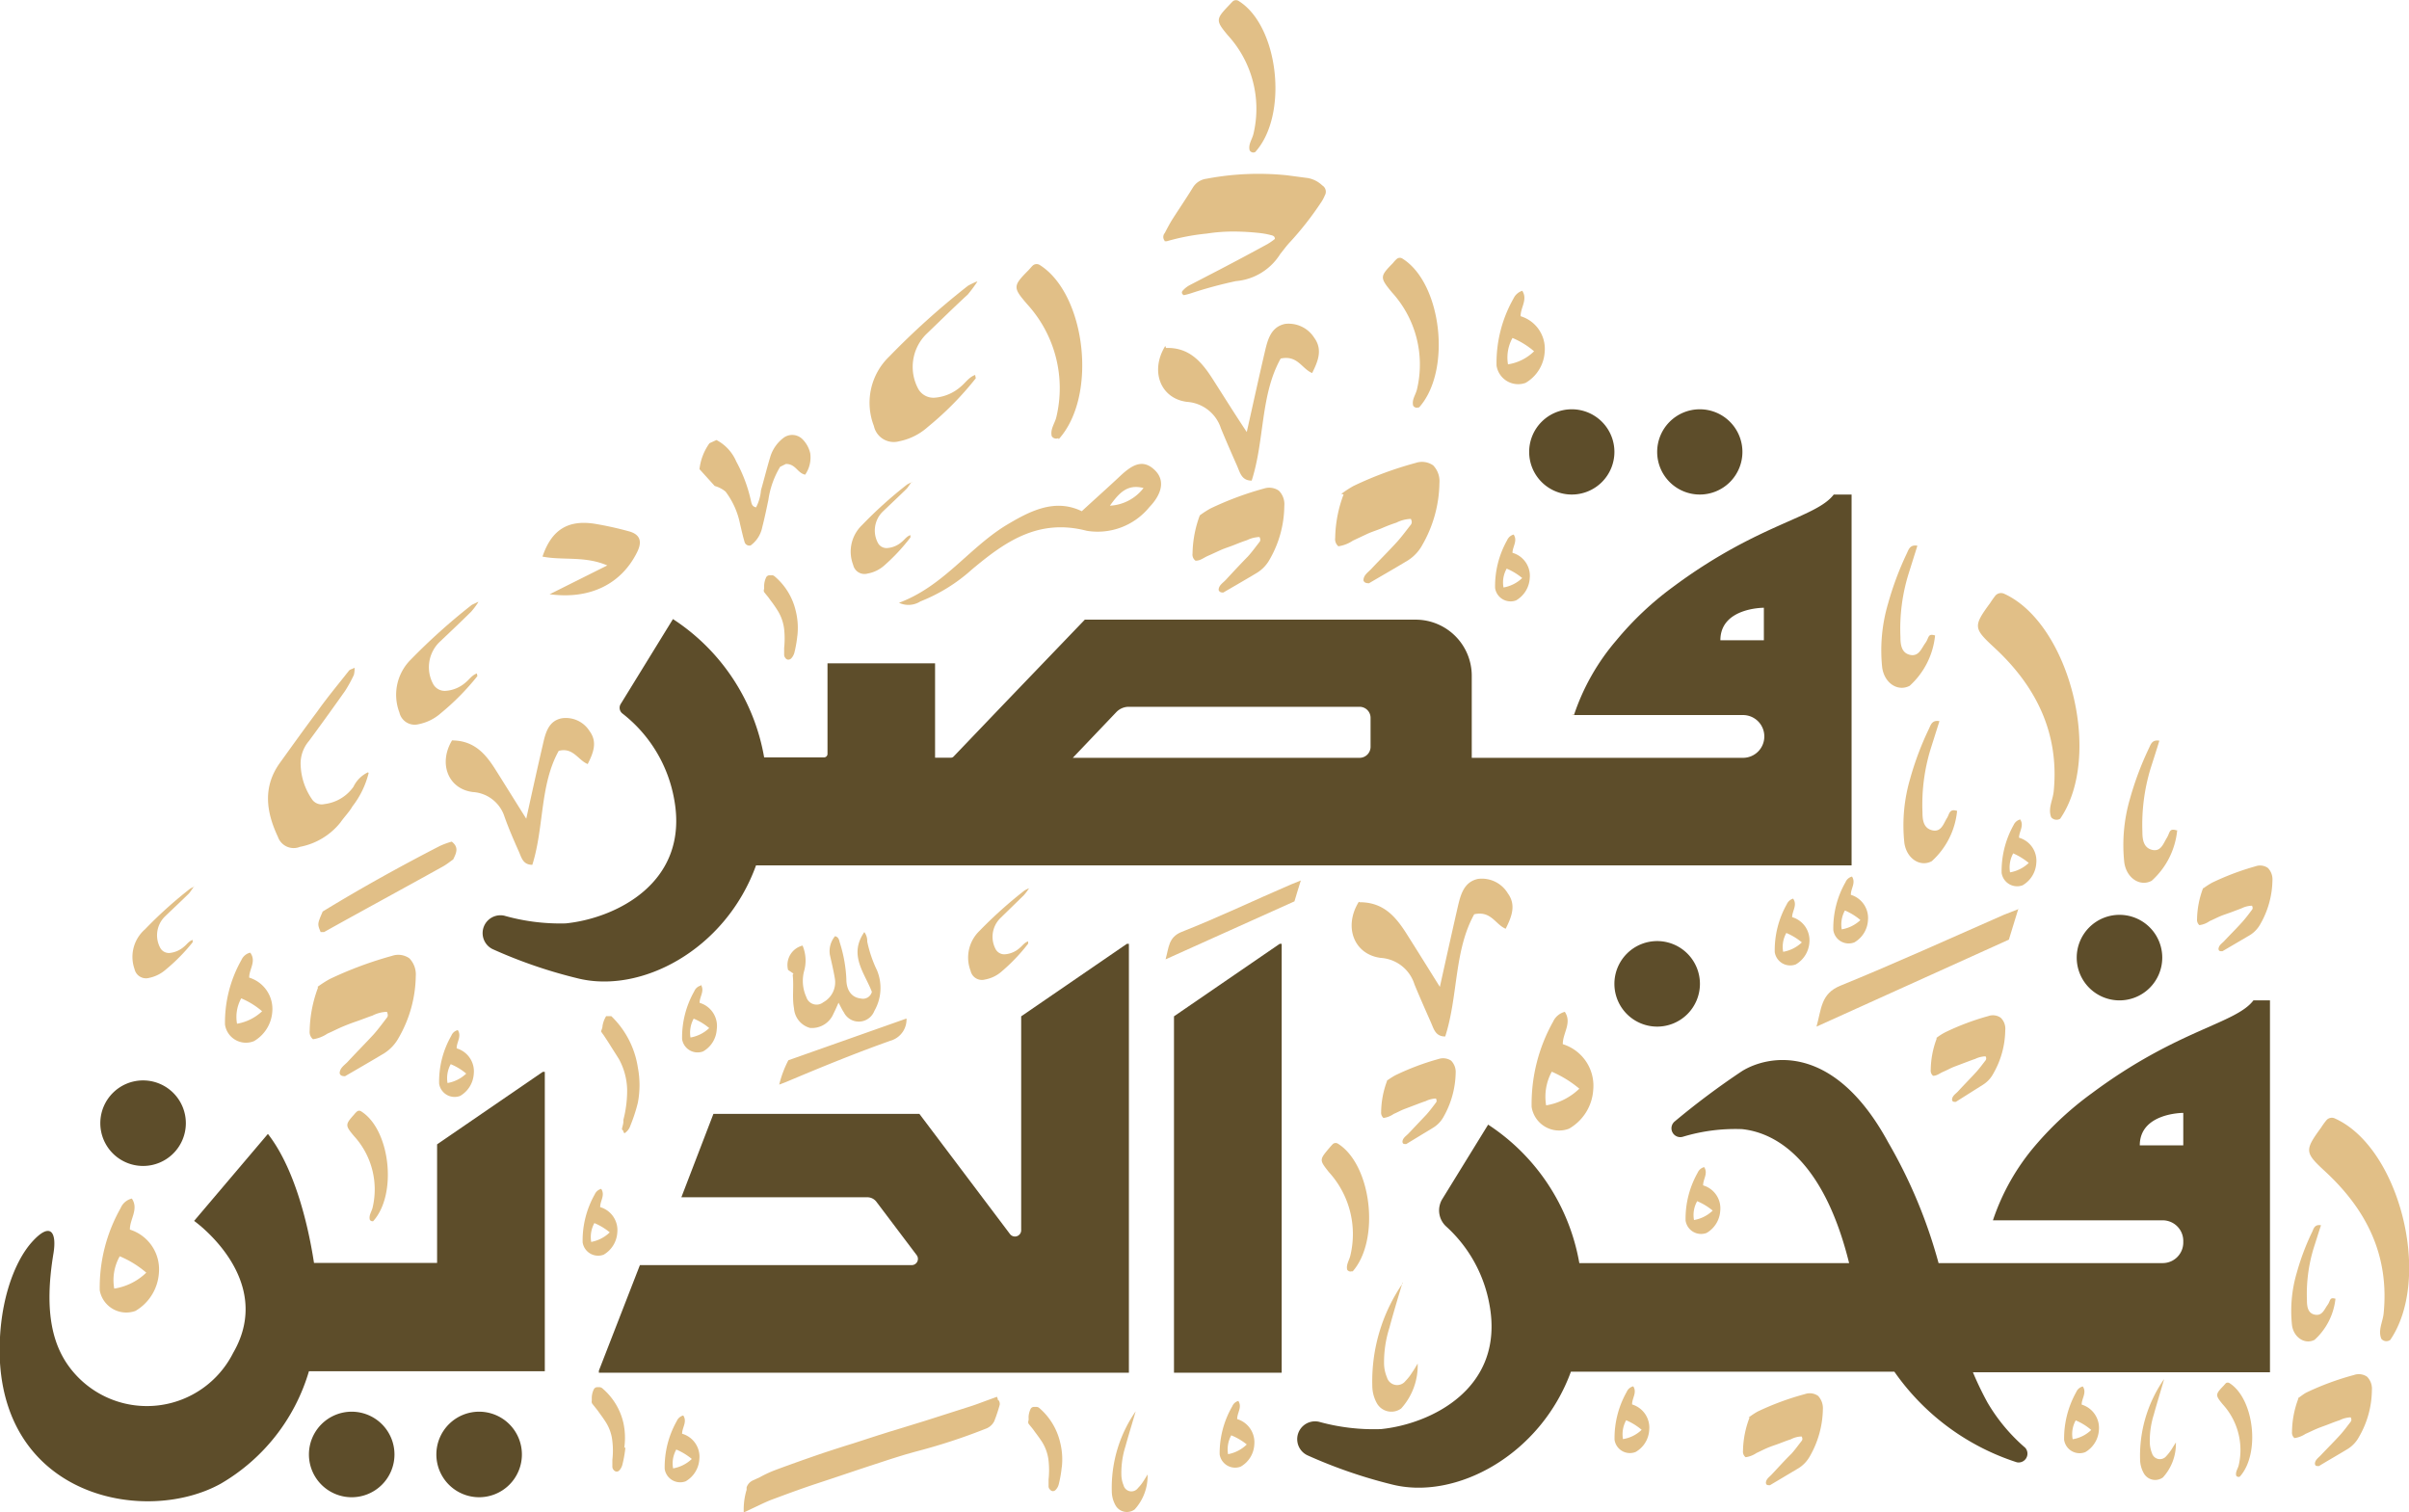
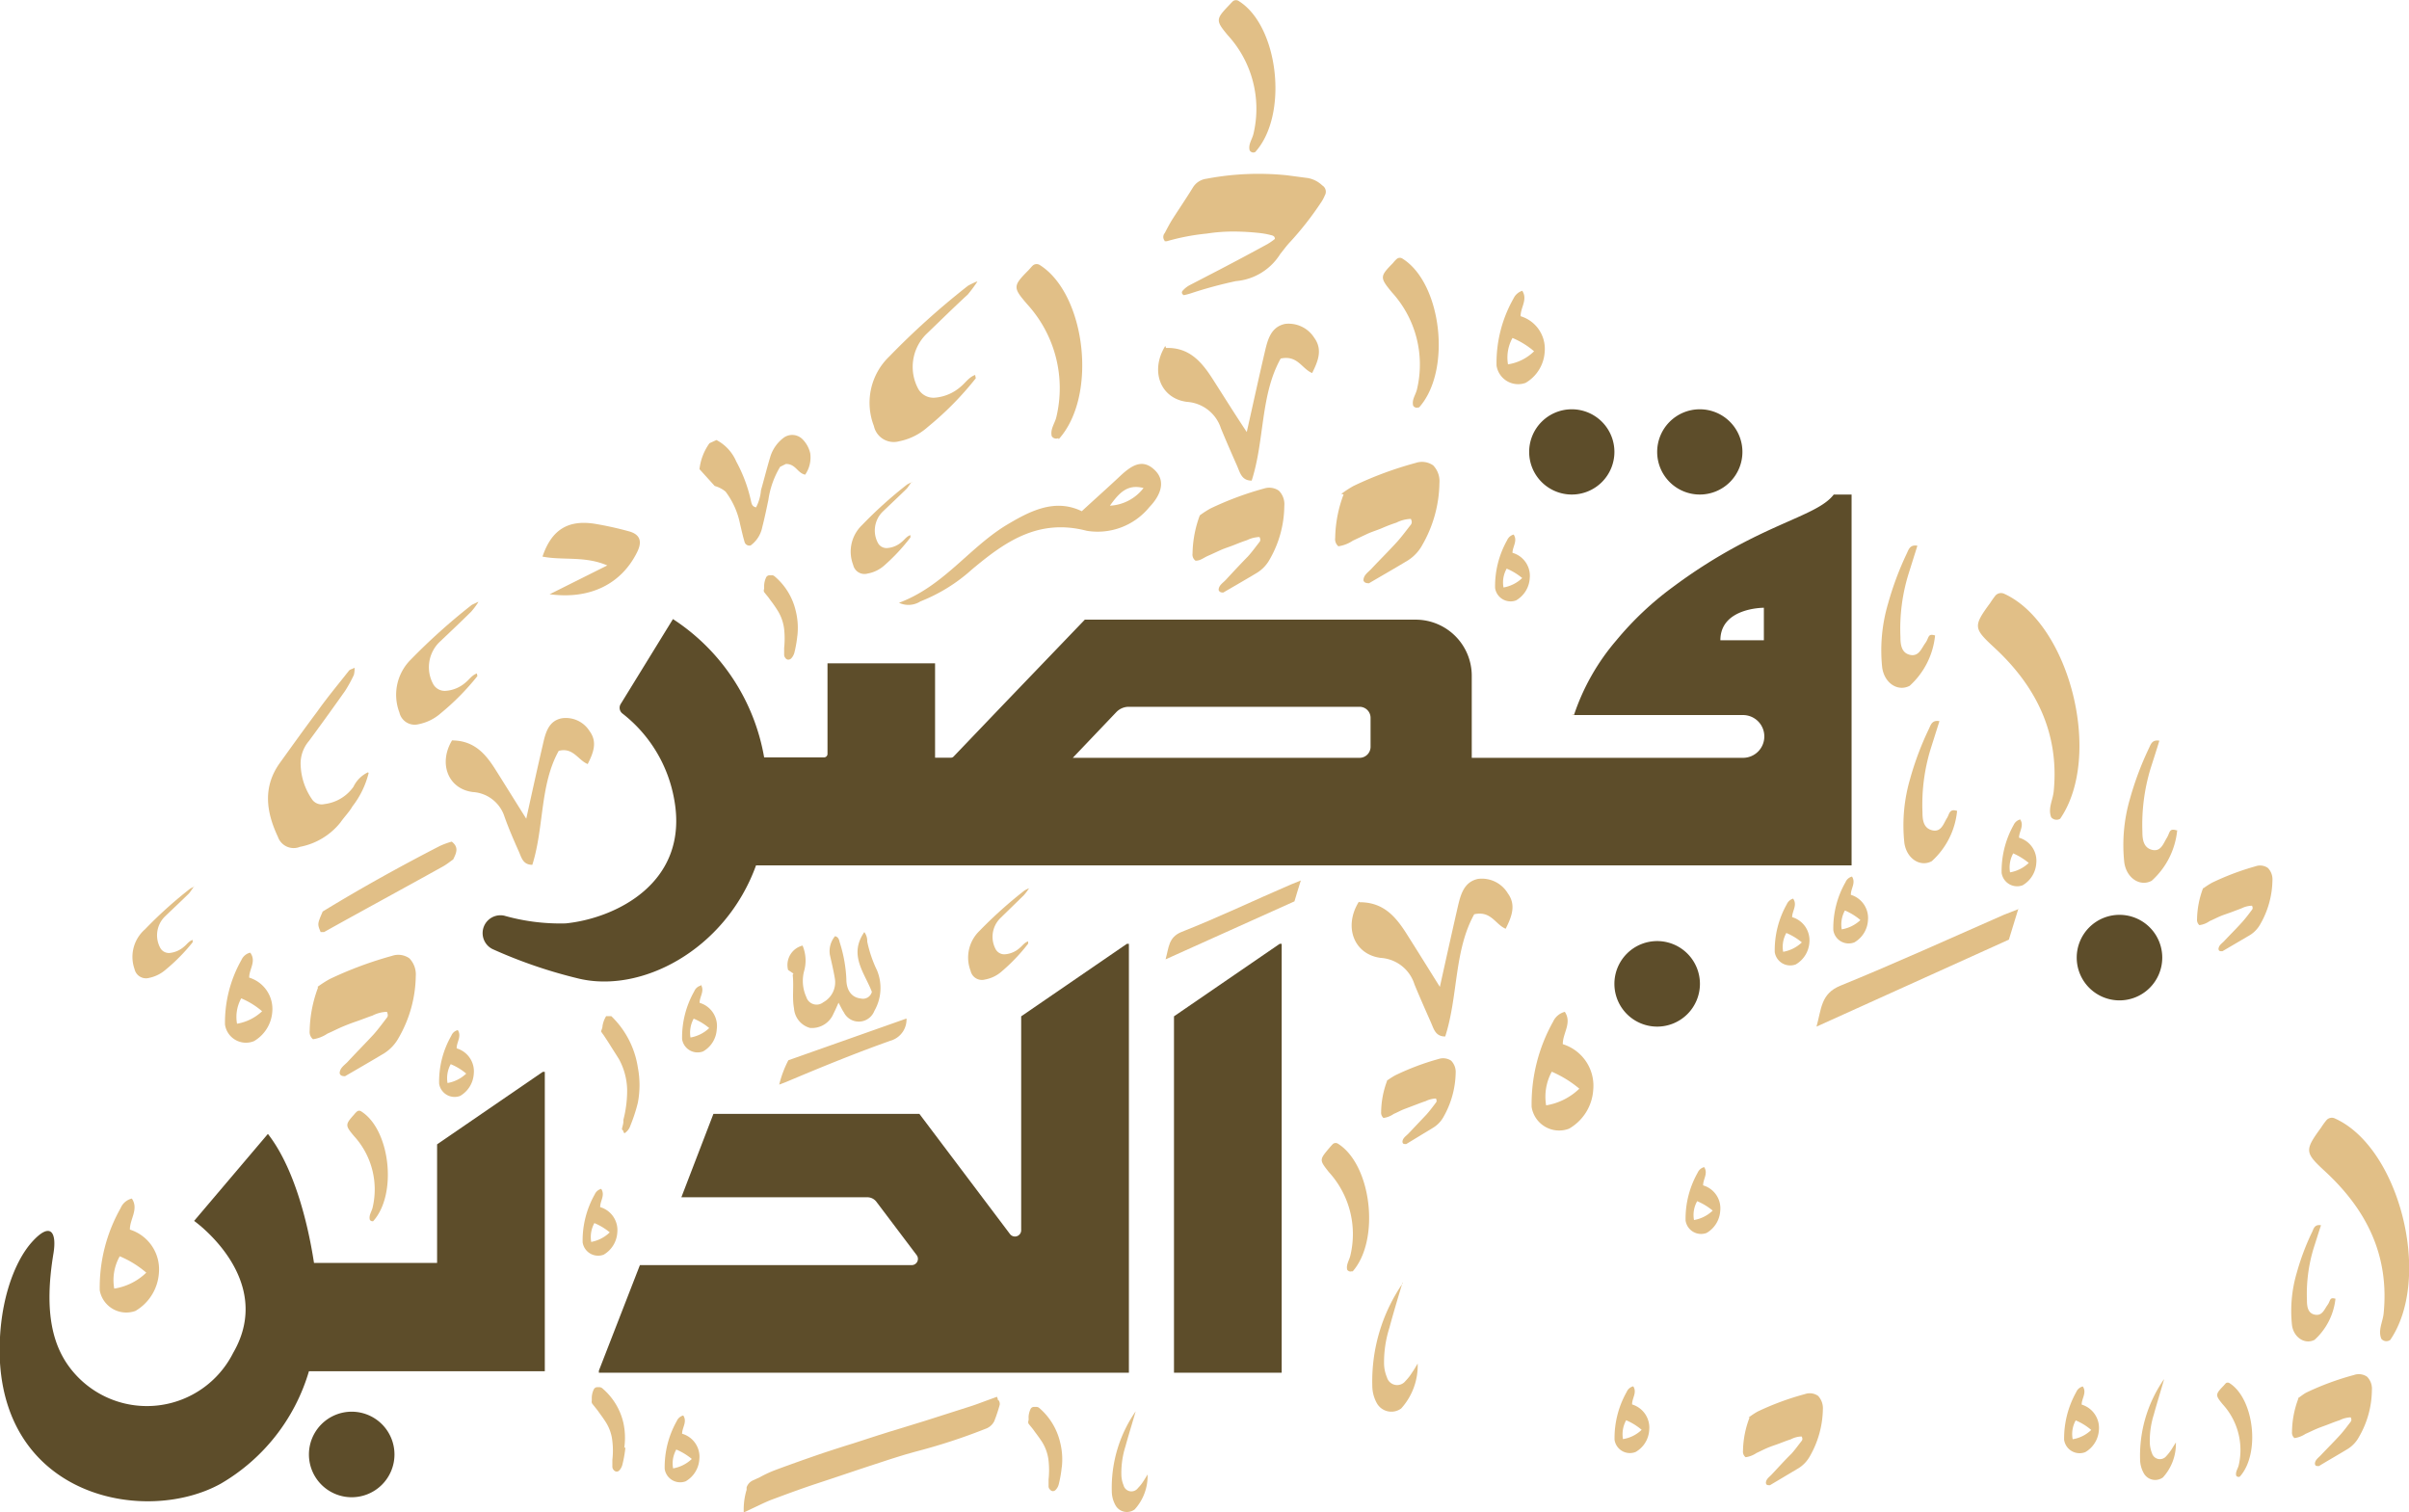
<svg xmlns="http://www.w3.org/2000/svg" viewBox="0 0 166.17 104.29">
  <defs>
    <style>.cls-1{fill:#e1bf87;}.cls-1,.cls-2{fill-rule:evenodd;}.cls-2{fill:#5d4d2a;}</style>
  </defs>
  <g id="Layer_2" data-name="Layer 2">
    <g id="Layer_1-2" data-name="Layer 1">
      <g id="Fakhreddine-logo">
        <g id="Group-154">
          <path id="Fill-2" class="cls-1" d="M25.43,53.31a6.15,6.15,0,0,1-1.12,2.31c-.22.39-.56.72-.82,1.1a4.7,4.7,0,0,1-2.8,1.69,1.15,1.15,0,0,1-1.52-.69c-.81-1.72-1.06-3.45.15-5.12.85-1.18,1.7-2.37,2.57-3.53.71-1,1.45-1.88,2.18-2.81.06-.08.19-.1.39-.2a1.87,1.87,0,0,1-.05.49,9.19,9.19,0,0,1-.61,1.11q-1.23,1.74-2.49,3.45a2.39,2.39,0,0,0-.57,1.7,4.43,4.43,0,0,0,.81,2.36.81.81,0,0,0,.83.29,2.87,2.87,0,0,0,2-1.19,2.11,2.11,0,0,1,1-1" />
          <path id="Fill-4" class="cls-1" d="M92.52,34.07a7.11,7.11,0,0,1,.84-.55,25.1,25.1,0,0,1,4.29-1.59,1.35,1.35,0,0,1,1.21.17,1.57,1.57,0,0,1,.43,1.22,8.81,8.81,0,0,1-1.17,4.25,2.91,2.91,0,0,1-1,1.08c-.91.55-1.84,1.08-2.69,1.58-.24,0-.34-.07-.38-.2,0-.37.33-.56.55-.8.59-.63,1.21-1.24,1.79-1.88.33-.37.62-.77.93-1.16.08-.11.08-.23,0-.4a2.37,2.37,0,0,0-1,.26c-.35.11-.7.25-1,.38s-.7.25-1,.39l-1,.47a2.42,2.42,0,0,1-1,.39.64.64,0,0,1-.22-.58,8.87,8.87,0,0,1,.58-3" />
-           <path id="Fill-6" class="cls-1" d="M133.57,71.59a4.21,4.21,0,0,1,.59-.38,17.35,17.35,0,0,1,3-1.13.93.93,0,0,1,.85.12,1.05,1.05,0,0,1,.31.86,6.14,6.14,0,0,1-.83,3,2,2,0,0,1-.71.76L134.91,76c-.16,0-.23,0-.26-.14,0-.26.23-.4.39-.56.41-.45.85-.89,1.26-1.34.24-.26.44-.54.66-.82a.24.24,0,0,0,0-.28,1.74,1.74,0,0,0-.72.18c-.25.08-.49.18-.74.27l-.74.28c-.24.1-.47.23-.71.33s-.45.29-.71.28a.46.46,0,0,1-.16-.41,6.28,6.28,0,0,1,.41-2.15" />
          <path id="Fill-8" class="cls-1" d="M152,61.26a5.36,5.36,0,0,1,.59-.38,18.19,18.19,0,0,1,3-1.13.93.93,0,0,1,.85.12,1.12,1.12,0,0,1,.31.86,6.24,6.24,0,0,1-.83,3,2.08,2.08,0,0,1-.71.76l-1.91,1.12c-.17,0-.24,0-.27-.14,0-.26.24-.4.39-.56.42-.45.86-.88,1.27-1.34.23-.26.44-.54.65-.82.06-.07.06-.16,0-.28a1.7,1.7,0,0,0-.72.18l-.74.28c-.25.09-.5.17-.74.27s-.48.23-.72.33a1.56,1.56,0,0,1-.71.28.48.48,0,0,1-.16-.41,6.3,6.3,0,0,1,.42-2.15" />
          <path id="Fill-10" class="cls-1" d="M80.34,16.61a.41.41,0,0,1,0-.53c.18-.34.36-.69.56-1,.46-.72.94-1.42,1.38-2.14a1.29,1.29,0,0,1,.93-.61,19.22,19.22,0,0,1,5.56-.24l1.44.19a1.94,1.94,0,0,1,1,.51.51.51,0,0,1,.17.7,2.53,2.53,0,0,1-.28.51A21.76,21.76,0,0,1,89,16.68c-.25.26-.46.56-.69.84a4,4,0,0,1-3.06,1.87,29.59,29.59,0,0,0-3.07.83,4.19,4.19,0,0,1-.53.14c-.16-.11-.15-.23-.06-.32a1.74,1.74,0,0,1,.45-.36l2.18-1.13c1.07-.56,2.14-1.13,3.2-1.71a4,4,0,0,0,.52-.36c0-.21-.17-.24-.3-.27a5.1,5.1,0,0,0-.78-.14,16.91,16.91,0,0,0-1.74-.1,11.69,11.69,0,0,0-1.87.14,15.23,15.23,0,0,0-2.77.53s-.1,0-.15,0" />
          <path id="Fill-12" class="cls-1" d="M67.42,19.42a10.27,10.27,0,0,1-.66.89c-1,.92-1.92,1.83-2.88,2.75a3.19,3.19,0,0,0-.53,3.78,1.2,1.2,0,0,0,1.12.59,3.07,3.07,0,0,0,1.8-.76c.33-.27.57-.66,1-.81,0,.14.08.24,0,.28a21.65,21.65,0,0,1-3.26,3.3,4.2,4.2,0,0,1-2,1,1.4,1.4,0,0,1-1.73-1.06,4.42,4.42,0,0,1,1.06-4.79,53.54,53.54,0,0,1,5.43-4.88,5.36,5.36,0,0,1,.58-.28" />
          <path id="Fill-14" class="cls-1" d="M68.83,96.56l0-.06-.06-.16-.16.06-.55.2c-.38.14-.74.28-1.12.4l-3.13,1-2.21.68c-.32.09-.63.2-1,.31l-.65.21-1.11.36c-.69.21-1.39.44-2.09.67-1.14.39-2.27.79-3.34,1.19-.36.14-.71.31-1,.47l-.43.2a.81.81,0,0,0-.48.5l0,.17a4.61,4.61,0,0,0-.2,1.3v.26l.24-.11.55-.26c.38-.18.73-.35,1.08-.49,1-.37,2-.75,3.22-1.15s2.36-.79,3.51-1.17l1.1-.36c.48-.16,1-.32,1.46-.46l.71-.2a40.88,40.88,0,0,0,4.81-1.57,1.06,1.06,0,0,0,.6-.52,10.87,10.87,0,0,0,.38-1.14.44.44,0,0,0-.07-.3" />
          <path id="Fill-16" class="cls-1" d="M33,41.52a4.85,4.85,0,0,1-.51.68c-.72.71-1.46,1.41-2.2,2.11a2.43,2.43,0,0,0-.4,2.89.91.91,0,0,0,.85.45,2.32,2.32,0,0,0,1.38-.58c.25-.2.44-.51.78-.62,0,.11.06.19,0,.22a17,17,0,0,1-2.49,2.52,3.26,3.26,0,0,1-1.53.76,1.08,1.08,0,0,1-1.33-.81,3.42,3.42,0,0,1,.81-3.67,42.09,42.09,0,0,1,4.16-3.73c.07-.05.16-.08.44-.22" />
          <path id="Fill-18" class="cls-1" d="M22.11,64.27c-.22-.54-.22-.54.15-1.4,2.57-1.57,5.3-3.09,8.08-4.52a5.52,5.52,0,0,1,.82-.3c.5.39.33.76.1,1.23-.18.12-.43.33-.7.48-2.73,1.52-5.47,3-8.21,4.53-.06,0-.16,0-.24,0" />
          <path id="Fill-20" class="cls-1" d="M52.15,35a3.08,3.08,0,0,0,.34-1.18c.22-.77.41-1.54.64-2.3a2.59,2.59,0,0,1,.89-1.3,1,1,0,0,1,1.31.05,2,2,0,0,1,.56,1,2.09,2.09,0,0,1-.35,1.47C55,32.63,54.9,32,54.21,32l-.4.2A6.13,6.13,0,0,0,53,34.49c-.13.62-.26,1.25-.42,1.87a2.06,2.06,0,0,1-.8,1.26.34.34,0,0,1-.42-.24c-.12-.4-.21-.82-.31-1.23a5.48,5.48,0,0,0-1-2.24,2,2,0,0,0-.75-.39l-1.05-1.16a3.8,3.8,0,0,1,.69-1.79l.48-.22a3,3,0,0,1,1.37,1.49,10.15,10.15,0,0,1,1,2.66c.05.2.06.43.35.49" />
          <path id="Fill-22" class="cls-1" d="M55,43.87a4.83,4.83,0,0,0-.11-1.73,4.42,4.42,0,0,0-1.46-2.39.27.27,0,0,0-.21-.07l-.16,0a.26.26,0,0,0-.21.14,1.44,1.44,0,0,0-.14.55c0,.08,0,.16,0,.25a.25.25,0,0,0,0,.22l.12.15c.08.1.16.19.23.29l.1.14a7.75,7.75,0,0,1,.46.66,3.07,3.07,0,0,1,.47,1.32,6.2,6.2,0,0,1,0,1.29v.09l0,.36a.35.35,0,0,0,.09.25l0,0a.25.25,0,0,0,.18.11h0a.3.3,0,0,0,.21-.08A.93.93,0,0,0,54.8,45a8.08,8.08,0,0,0,.2-1.16" />
          <path id="Fill-24" class="cls-1" d="M43.06,99.87A4.83,4.83,0,0,0,43,98.14a4.42,4.42,0,0,0-1.46-2.39.31.31,0,0,0-.21-.07l-.16,0a.27.27,0,0,0-.21.15,1.4,1.4,0,0,0-.14.55c0,.07,0,.15,0,.24a.25.25,0,0,0,.05.22l.12.15.23.29.1.14c.16.22.32.44.46.66a3,3,0,0,1,.46,1.33,5.47,5.47,0,0,1,0,1.28v.09c0,.12,0,.24,0,.36a.35.35,0,0,0,.09.25s0,0,0,0a.29.29,0,0,0,.18.11h0a.25.25,0,0,0,.21-.08.93.93,0,0,0,.22-.43,8.08,8.08,0,0,0,.2-1.16" />
          <path id="Fill-26" class="cls-1" d="M73.24,101.22a4.79,4.79,0,0,0-.11-1.72,4.45,4.45,0,0,0-1.46-2.4.31.31,0,0,0-.21-.06l-.16,0a.26.26,0,0,0-.21.14,1.44,1.44,0,0,0-.14.55,2,2,0,0,1,0,.24.27.27,0,0,0,0,.23l.12.15c.08.1.16.19.23.29l.1.14c.16.21.32.43.47.66a3.06,3.06,0,0,1,.46,1.32,6.11,6.11,0,0,1,0,1.28v.09l0,.37a.29.29,0,0,0,.1.24l0,0a.27.27,0,0,0,.18.11h0a.27.27,0,0,0,.21-.09.86.86,0,0,0,.22-.42,8,8,0,0,0,.2-1.17" />
          <path id="Fill-28" class="cls-1" d="M62.9,33.22c-.19.25-.27.4-.38.51-.54.53-1.1,1.05-1.65,1.58a1.82,1.82,0,0,0-.3,2.16.67.67,0,0,0,.64.33,1.7,1.7,0,0,0,1-.43c.19-.15.33-.38.59-.46,0,.08,0,.14,0,.16A13.37,13.37,0,0,1,61,39a2.35,2.35,0,0,1-1.15.56.8.8,0,0,1-1-.6,2.53,2.53,0,0,1,.61-2.74,29.45,29.45,0,0,1,3.11-2.8,2.5,2.5,0,0,1,.33-.16" />
          <path id="Fill-30" class="cls-1" d="M13.39,61.14c-.19.25-.27.4-.38.51-.54.53-1.1,1.05-1.65,1.58a1.82,1.82,0,0,0-.3,2.16.68.68,0,0,0,.64.34,1.78,1.78,0,0,0,1-.44c.19-.15.33-.38.59-.46,0,.08,0,.14,0,.16a12.78,12.78,0,0,1-1.86,1.89,2.5,2.5,0,0,1-1.15.57.81.81,0,0,1-1-.61A2.52,2.52,0,0,1,10,64.1a29.56,29.56,0,0,1,3.11-2.8,2.5,2.5,0,0,1,.33-.16" />
          <path id="Fill-32" class="cls-1" d="M44,76.05a6.49,6.49,0,0,0,0-2.41,6.23,6.23,0,0,0-1.83-3.55l0,0h-.36l0,0a1.86,1.86,0,0,0-.25.68c0,.12-.06.24-.1.37l0,0,0,0a1.88,1.88,0,0,0,.16.23l.31.47.14.22c.21.34.44.69.63,1a4.61,4.61,0,0,1,.56,2.12A8.05,8.05,0,0,1,43,77.24l0,.12c0,.17-.07.34-.1.51A.24.24,0,0,0,43,78l0,.06.07.11.11-.08a1,1,0,0,0,.31-.47A11.14,11.14,0,0,0,44,76.05" />
          <path id="Fill-34" class="cls-1" d="M54.73,67.15l-.37-.25a1.38,1.38,0,0,1,1-1.68A2.66,2.66,0,0,1,55.46,67a2.68,2.68,0,0,0,.16,1.77.74.74,0,0,0,1.17.36,1.57,1.57,0,0,0,.79-1.68c-.09-.54-.22-1.07-.34-1.61a1.62,1.62,0,0,1,.36-1.27c.27.07.28.29.33.45a9.66,9.66,0,0,1,.45,2.5c0,.83.4,1.29,1,1.35a.63.63,0,0,0,.76-.46c-.5-1.31-1.62-2.54-.52-4.12a1,1,0,0,1,.2.65,8.66,8.66,0,0,0,.68,2,3.18,3.18,0,0,1-.19,2.79,1.15,1.15,0,0,1-2.1.1c-.13-.19-.23-.42-.37-.67-.12.27-.22.51-.34.74a1.61,1.61,0,0,1-1.63,1,1.51,1.51,0,0,1-1.1-1.35c-.14-.76,0-1.52-.09-2.31" />
          <path id="Fill-36" class="cls-1" d="M53.75,74.81a7.41,7.41,0,0,1,.63-1.68l8.15-2.88a1.52,1.52,0,0,1-.93,1.47c-2.5.88-4.94,1.88-7.38,2.91l-.47.18" />
          <path id="Fill-38" class="cls-1" d="M96.74,88.48c-.3,1-.62,2.06-.9,3.1A7.87,7.87,0,0,0,95.47,94a2.54,2.54,0,0,0,.2,1,.73.73,0,0,0,1.28.25,3.33,3.33,0,0,0,.46-.59c.13-.18.24-.38.38-.61a4.42,4.42,0,0,1-1.14,3.1A1.15,1.15,0,0,1,95,96.83a2.49,2.49,0,0,1-.34-1.24,11.91,11.91,0,0,1,2.12-7.11" />
          <path id="Fill-40" class="cls-1" d="M78.33,97.37c-.23.8-.48,1.6-.7,2.4a6,6,0,0,0-.28,1.88,2,2,0,0,0,.15.79.56.56,0,0,0,1,.19,2.63,2.63,0,0,0,.36-.45c.1-.15.19-.3.3-.48a3.44,3.44,0,0,1-.89,2.41.9.9,0,0,1-1.31-.26,2,2,0,0,1-.27-1,9.23,9.23,0,0,1,1.65-5.51" />
          <path id="Fill-42" class="cls-1" d="M149.27,95.16c-.23.8-.48,1.6-.7,2.4a6,6,0,0,0-.28,1.88,2.13,2.13,0,0,0,.15.79.57.57,0,0,0,1,.19,3.17,3.17,0,0,0,.35-.45l.3-.48a3.44,3.44,0,0,1-.89,2.41.9.9,0,0,1-1.31-.26,2,2,0,0,1-.27-1,9.23,9.23,0,0,1,1.65-5.51" />
          <path id="Fill-44" class="cls-1" d="M10.09,87.78a6.87,6.87,0,0,0-1.83-1.13,3.35,3.35,0,0,0-.38,2.23,4.08,4.08,0,0,0,2.21-1.1m-1-5.12c.5.74-.14,1.42-.13,2.15a2.87,2.87,0,0,1,2,3,3.28,3.28,0,0,1-1.62,2.61A1.86,1.86,0,0,1,6.88,89a11.11,11.11,0,0,1,1.44-5.67,1.12,1.12,0,0,1,.77-.66" />
          <path id="Fill-46" class="cls-1" d="M47.72,100.63a4.26,4.26,0,0,0-1.07-.65,1.94,1.94,0,0,0-.22,1.3,2.48,2.48,0,0,0,1.29-.65m-.59-3c.29.44-.08.83-.08,1.26a1.65,1.65,0,0,1,1.19,1.76,1.9,1.9,0,0,1-.94,1.52,1.08,1.08,0,0,1-1.45-.85,6.45,6.45,0,0,1,.83-3.3.68.68,0,0,1,.45-.39" />
-           <path id="Fill-48" class="cls-1" d="M86,99.63A4.13,4.13,0,0,0,84.93,99a2,2,0,0,0-.22,1.3A2.47,2.47,0,0,0,86,99.63m-.58-3c.28.43-.09.82-.08,1.25a1.67,1.67,0,0,1,1.18,1.76,1.86,1.86,0,0,1-.94,1.52,1.08,1.08,0,0,1-1.45-.85A6.46,6.46,0,0,1,85,97a.63.63,0,0,1,.45-.38" />
          <path id="Fill-50" class="cls-1" d="M113.24,98.62a4.13,4.13,0,0,0-1.07-.66,2,2,0,0,0-.22,1.3,2.4,2.4,0,0,0,1.29-.64m-.58-3c.28.43-.09.82-.08,1.25a1.67,1.67,0,0,1,1.18,1.77,1.86,1.86,0,0,1-.94,1.51,1.07,1.07,0,0,1-1.45-.84,6.47,6.47,0,0,1,.84-3.31.65.65,0,0,1,.45-.38" />
          <path id="Fill-52" class="cls-1" d="M118.14,83.5a4.26,4.26,0,0,0-1.07-.65,1.93,1.93,0,0,0-.22,1.3,2.48,2.48,0,0,0,1.29-.65m-.59-3c.29.44-.08.83-.07,1.26a1.65,1.65,0,0,1,1.18,1.76,1.9,1.9,0,0,1-.94,1.52,1.08,1.08,0,0,1-1.45-.85,6.45,6.45,0,0,1,.83-3.3.68.68,0,0,1,.45-.39" />
          <path id="Fill-54" class="cls-1" d="M108.94,75.09a7.67,7.67,0,0,0-1.9-1.17,3.6,3.6,0,0,0-.39,2.32,4.28,4.28,0,0,0,2.29-1.15m-1-5.3c.51.77-.15,1.47-.14,2.23a3,3,0,0,1,2.1,3.14,3.33,3.33,0,0,1-1.67,2.69,1.92,1.92,0,0,1-2.58-1.5,11.61,11.61,0,0,1,1.48-5.88,1.22,1.22,0,0,1,.81-.68" />
          <path id="Fill-56" class="cls-1" d="M144.25,98.63a4,4,0,0,0-1.07-.66,1.94,1.94,0,0,0-.21,1.3,2.4,2.4,0,0,0,1.28-.64m-.58-3c.29.43-.08.82-.08,1.25a1.68,1.68,0,0,1,1.19,1.76,1.9,1.9,0,0,1-.94,1.52,1.08,1.08,0,0,1-1.46-.85,6.56,6.56,0,0,1,.84-3.3.65.65,0,0,1,.45-.38" />
          <path id="Fill-58" class="cls-1" d="M139.94,59.52a4.62,4.62,0,0,0-1.07-.66,2,2,0,0,0-.22,1.31,2.48,2.48,0,0,0,1.29-.65m-.59-3c.29.43-.08.83-.08,1.26a1.65,1.65,0,0,1,1.19,1.76,1.9,1.9,0,0,1-.94,1.52,1.08,1.08,0,0,1-1.45-.85,6.49,6.49,0,0,1,.83-3.31.69.69,0,0,1,.45-.38" />
          <path id="Fill-60" class="cls-1" d="M124.29,65a4.26,4.26,0,0,0-1.07-.65,1.94,1.94,0,0,0-.22,1.3,2.48,2.48,0,0,0,1.29-.65m-.59-3c.29.44-.08.83-.08,1.26A1.66,1.66,0,0,1,124.81,65a1.9,1.9,0,0,1-.94,1.52,1.08,1.08,0,0,1-1.45-.85,6.45,6.45,0,0,1,.83-3.3.68.68,0,0,1,.45-.39" />
          <path id="Fill-62" class="cls-1" d="M128.33,63.46a4.13,4.13,0,0,0-1.07-.66,2,2,0,0,0-.22,1.3,2.47,2.47,0,0,0,1.29-.64m-.58-3c.28.44-.09.83-.08,1.26a1.67,1.67,0,0,1,1.18,1.76,1.88,1.88,0,0,1-.94,1.52,1.07,1.07,0,0,1-1.45-.85,6.37,6.37,0,0,1,.84-3.3.66.66,0,0,1,.45-.39" />
          <path id="Fill-64" class="cls-1" d="M105,39.87a4.26,4.26,0,0,0-1.07-.65,1.92,1.92,0,0,0-.22,1.3,2.48,2.48,0,0,0,1.29-.65m-.59-3c.29.44-.08.83-.08,1.26a1.65,1.65,0,0,1,1.19,1.76,1.9,1.9,0,0,1-.94,1.52,1.08,1.08,0,0,1-1.45-.85,6.45,6.45,0,0,1,.83-3.3.68.68,0,0,1,.45-.39" />
          <path id="Fill-66" class="cls-1" d="M105.82,24.23a5.67,5.67,0,0,0-1.49-.92,2.78,2.78,0,0,0-.31,1.82,3.29,3.29,0,0,0,1.8-.9M105,20.05c.4.61-.12,1.16-.11,1.76a2.35,2.35,0,0,1,1.66,2.47,2.66,2.66,0,0,1-1.32,2.13,1.51,1.51,0,0,1-2-1.19,9,9,0,0,1,1.17-4.63,1,1,0,0,1,.63-.54" />
          <path id="Fill-68" class="cls-1" d="M142.11,56.47a.48.48,0,0,1-.62-.1c-.24-.6.11-1.18.17-1.77.4-4-1.19-7.24-4.07-9.91-1.46-1.35-1.5-1.48-.31-3.1a6.15,6.15,0,0,1,.37-.52.52.52,0,0,1,.61-.11c4.49,2.06,6.82,11.18,3.85,15.51" />
          <path id="Fill-70" class="cls-1" d="M139.23,62.66c-.27.89-.47,1.54-.66,2.15l-13.27,6c.34-1.2.29-2.27,1.64-2.82,3.8-1.55,7.54-3.25,11.3-4.9l1-.39" />
          <path id="Fill-72" class="cls-1" d="M89.73,60.73c-.18.6-.32,1-.44,1.44l-8.89,4c.23-.81.19-1.52,1.1-1.89,2.54-1,5-2.18,7.56-3.28l.67-.27" />
          <path id="Fill-74" class="cls-1" d="M133.48,43.83a5.41,5.41,0,0,1-1.75,3.47c-.81.43-1.75-.17-1.9-1.27a11.36,11.36,0,0,1,.41-4.41,21.29,21.29,0,0,1,1.3-3.47c.12-.26.22-.6.72-.51l-.61,1.94a12.8,12.8,0,0,0-.56,4.35c0,.54.07,1.11.67,1.24s.78-.45,1.05-.82.15-.68.67-.52" />
          <path id="Fill-76" class="cls-1" d="M161.1,89.55a4.46,4.46,0,0,1-1.44,2.86c-.66.35-1.44-.15-1.56-1a9.28,9.28,0,0,1,.33-3.63,16.88,16.88,0,0,1,1.08-2.85c.09-.22.17-.49.59-.42-.18.54-.34,1.07-.51,1.59a10.85,10.85,0,0,0-.46,3.58c0,.44.06.91.56,1s.64-.37.86-.67.12-.56.55-.43" />
          <path id="Fill-78" class="cls-1" d="M150.18,57.27a5.38,5.38,0,0,1-1.76,3.48c-.8.43-1.74-.18-1.89-1.27a11.34,11.34,0,0,1,.4-4.41,21.44,21.44,0,0,1,1.31-3.48c.12-.25.21-.59.71-.5-.2.66-.41,1.3-.61,1.93a13.35,13.35,0,0,0-.56,4.35c0,.54.08,1.11.68,1.25s.77-.45,1-.82.15-.69.67-.53" />
          <path id="Fill-80" class="cls-1" d="M86.58,10.49a.29.29,0,0,1-.38-.12c-.11-.41.17-.75.26-1.13a7.5,7.5,0,0,0-1.77-6.81c-.83-1-.84-1.1.07-2.05.1-.1.19-.21.29-.3a.34.34,0,0,1,.41,0C88.2,1.8,88.9,7.94,86.58,10.49" />
          <path id="Fill-82" class="cls-1" d="M97.86,28.09a.29.29,0,0,1-.38-.11c-.11-.41.17-.74.26-1.12A7.39,7.39,0,0,0,96,20.15c-.82-1-.83-1.08.08-2a2,2,0,0,1,.28-.3.33.33,0,0,1,.4,0c2.7,1.71,3.39,7.76,1.11,10.27" />
          <path id="Fill-84" class="cls-1" d="M154.49,101.85a.19.19,0,0,1-.24-.07c-.06-.26.11-.47.17-.7a4.67,4.67,0,0,0-1.1-4.22c-.51-.62-.52-.68.05-1.27l.17-.19a.23.23,0,0,1,.25,0c1.7,1.08,2.14,4.88.7,6.46" />
          <path id="Fill-86" class="cls-1" d="M73,30.22a.36.36,0,0,1-.45-.13c-.12-.48.2-.87.31-1.3a8.58,8.58,0,0,0-2-7.8c-1-1.16-1-1.26.08-2.35.11-.11.21-.25.33-.35a.41.41,0,0,1,.47,0c3.14,2,4,9,1.29,12" />
          <path id="Fill-88" class="cls-1" d="M71,61.24a3.69,3.69,0,0,1-.38.51L69,63.33a1.81,1.81,0,0,0-.31,2.16.68.68,0,0,0,.64.33,1.7,1.7,0,0,0,1-.43c.19-.15.33-.38.59-.46,0,.08,0,.14,0,.16A12.85,12.85,0,0,1,69.1,67a2.35,2.35,0,0,1-1.15.56.8.8,0,0,1-1-.6,2.55,2.55,0,0,1,.61-2.75,30.5,30.5,0,0,1,3.11-2.79,2.5,2.5,0,0,1,.33-.16" />
          <path id="Fill-90" class="cls-1" d="M48.92,70.91a4.09,4.09,0,0,0-1.07-.65,2,2,0,0,0-.22,1.3,2.48,2.48,0,0,0,1.29-.65m-.58-3c.29.44-.09.83-.08,1.26A1.66,1.66,0,0,1,49.44,71a1.87,1.87,0,0,1-.94,1.52,1.08,1.08,0,0,1-1.45-.85,6.46,6.46,0,0,1,.84-3.3.66.66,0,0,1,.45-.39" />
          <path id="Fill-92" class="cls-1" d="M42.06,85A4.26,4.26,0,0,0,41,84.36a2,2,0,0,0-.22,1.3A2.48,2.48,0,0,0,42.06,85m-.59-3c.29.44-.08.83-.07,1.26a1.65,1.65,0,0,1,1.18,1.76,1.9,1.9,0,0,1-.94,1.52,1.08,1.08,0,0,1-1.45-.85,6.45,6.45,0,0,1,.83-3.3.68.68,0,0,1,.45-.39" />
          <path id="Fill-94" class="cls-1" d="M18.08,69.75a5.45,5.45,0,0,0-1.44-.89,2.64,2.64,0,0,0-.29,1.75,3.34,3.34,0,0,0,1.73-.86m-.79-4c.39.58-.11,1.11-.1,1.68a2.26,2.26,0,0,1,1.59,2.38,2.55,2.55,0,0,1-1.26,2,1.46,1.46,0,0,1-2-1.14,8.75,8.75,0,0,1,1.13-4.45.89.89,0,0,1,.6-.51" />
          <path id="Fill-96" class="cls-1" d="M25.79,84.21a.21.21,0,0,1-.28-.08c-.08-.3.12-.55.19-.83a5.45,5.45,0,0,0-1.28-4.94c-.61-.73-.62-.79,0-1.48a1.47,1.47,0,0,1,.21-.22.24.24,0,0,1,.29,0c2,1.26,2.5,5.72.82,7.57" />
          <path id="Fill-98" class="cls-1" d="M32.16,74.05a4.09,4.09,0,0,0-1.07-.65,2,2,0,0,0-.22,1.3,2.48,2.48,0,0,0,1.29-.65m-.58-3c.28.44-.09.83-.08,1.26a1.65,1.65,0,0,1,1.18,1.76,1.9,1.9,0,0,1-.94,1.52,1.08,1.08,0,0,1-1.45-.85,6.37,6.37,0,0,1,.84-3.3.64.64,0,0,1,.45-.39" />
          <path id="Fill-100" class="cls-1" d="M21.9,68.07a7.91,7.91,0,0,1,.84-.54,26.12,26.12,0,0,1,4.3-1.6,1.33,1.33,0,0,1,1.2.17,1.6,1.6,0,0,1,.44,1.22,8.75,8.75,0,0,1-1.18,4.26,2.93,2.93,0,0,1-1,1.07c-.92.55-1.85,1.09-2.7,1.58-.23,0-.33-.06-.37-.2,0-.36.33-.56.55-.79.59-.64,1.2-1.25,1.79-1.89.33-.37.62-.77.92-1.16.08-.1.08-.22,0-.4a2.3,2.3,0,0,0-1,.26c-.36.12-.7.26-1.05.38s-.7.25-1.05.4-.67.32-1,.46a2.38,2.38,0,0,1-1,.39.65.65,0,0,1-.23-.57,8.92,8.92,0,0,1,.58-3" />
          <path id="Fill-102" class="cls-1" d="M158.48,96.46c.22-.14.41-.31.63-.42a19,19,0,0,1,3.26-1.2,1,1,0,0,1,.91.12,1.18,1.18,0,0,1,.33.93,6.53,6.53,0,0,1-.89,3.22,2.22,2.22,0,0,1-.76.82c-.69.42-1.4.82-2,1.19-.18,0-.25,0-.28-.15,0-.27.24-.42.41-.6.45-.48.92-.94,1.36-1.43.25-.28.47-.58.7-.88.06-.08.06-.17,0-.3a1.84,1.84,0,0,0-.77.2c-.26.08-.53.19-.79.29s-.53.19-.79.3-.51.24-.77.35a1.82,1.82,0,0,1-.76.29.49.49,0,0,1-.17-.43,6.64,6.64,0,0,1,.44-2.3" />
          <path id="Fill-104" class="cls-1" d="M120.61,97.78a4.93,4.93,0,0,1,.63-.42,18.92,18.92,0,0,1,3.25-1.2,1,1,0,0,1,.92.12,1.24,1.24,0,0,1,.33.93,6.74,6.74,0,0,1-.89,3.22,2.3,2.3,0,0,1-.76.82l-2,1.19c-.17,0-.25,0-.28-.15,0-.28.25-.42.41-.6.45-.48.92-1,1.36-1.43.25-.28.47-.59.7-.88.06-.08.06-.17,0-.3a1.63,1.63,0,0,0-.76.2c-.27.08-.53.19-.8.29s-.53.18-.79.29-.51.24-.77.36a1.78,1.78,0,0,1-.75.29.49.49,0,0,1-.18-.44,6.65,6.65,0,0,1,.45-2.29" />
          <path id="Fill-106" class="cls-1" d="M135,55.92a5.37,5.37,0,0,1-1.75,3.48c-.8.43-1.74-.18-1.89-1.27a11.4,11.4,0,0,1,.4-4.42,20.77,20.77,0,0,1,1.31-3.47c.12-.26.21-.59.71-.5l-.61,1.93a13.08,13.08,0,0,0-.56,4.35c0,.54.07,1.11.68,1.25s.77-.45,1-.83c.17-.23.15-.68.67-.52" />
          <path id="Fill-108" class="cls-1" d="M82.77,35.54a6.44,6.44,0,0,1,.73-.47,22,22,0,0,1,3.71-1.38,1.17,1.17,0,0,1,1,.15,1.32,1.32,0,0,1,.38,1.06,7.52,7.52,0,0,1-1,3.67,2.51,2.51,0,0,1-.87.93c-.8.48-1.6.94-2.34,1.37-.2,0-.28-.06-.32-.18,0-.31.29-.48.48-.68.51-.55,1-1.08,1.54-1.63.29-.32.54-.67.8-1,.07-.09.07-.19,0-.34a2.11,2.11,0,0,0-.87.22c-.31.1-.61.22-.91.34s-.61.21-.9.34-.58.27-.88.4-.54.35-.86.33a.52.52,0,0,1-.2-.49,7.88,7.88,0,0,1,.5-2.63" />
          <path id="Fill-110" class="cls-1" d="M93.26,87.68a.27.27,0,0,1-.33-.1c-.09-.35.14-.64.22-1a6.34,6.34,0,0,0-1.49-5.74C91,80,91,80,91.72,79.15a3,3,0,0,1,.24-.26.3.3,0,0,1,.34,0c2.32,1.47,2.91,6.65,1,8.81" />
          <path id="Fill-112" class="cls-1" d="M95.65,74.55a5.82,5.82,0,0,1,.59-.38,17.66,17.66,0,0,1,3-1.13,1,1,0,0,1,.86.12,1.12,1.12,0,0,1,.31.86,6.36,6.36,0,0,1-.83,3,2,2,0,0,1-.72.76L97,78.91c-.16,0-.23,0-.26-.14,0-.26.23-.4.39-.56l1.27-1.34c.23-.26.44-.54.65-.82.06-.07.06-.16,0-.28a1.7,1.7,0,0,0-.71.18c-.25.08-.5.18-.74.27l-.74.28c-.25.1-.48.23-.72.33a1.61,1.61,0,0,1-.71.28.48.48,0,0,1-.16-.41,6.28,6.28,0,0,1,.41-2.15" />
          <path id="Fill-114" class="cls-1" d="M108.42,49.32h.11l0-.06Z" />
          <path id="Fill-116" class="cls-1" d="M127,34.11h.67" />
          <path id="Fill-118" class="cls-1" d="M76.56,34.88a3.13,3.13,0,0,0,2.32-1.22c-1.1-.28-1.66.3-2.32,1.22M62,41.58c3.05-1.13,4.8-3.74,7.35-5.32,1.66-1,3.39-1.91,5.27-1,.93-.86,1.79-1.62,2.63-2.41s1.58-1.23,2.41-.42.32,1.83-.38,2.55a4.6,4.6,0,0,1-4.32,1.63c-3.34-.87-5.64.76-7.92,2.67a11.67,11.67,0,0,1-3.55,2.2,1.53,1.53,0,0,1-1.49.09" />
          <path id="Fill-120" class="cls-1" d="M37.89,41l4-2c-1.55-.67-3.05-.33-4.47-.61.62-1.83,1.73-2.54,3.56-2.27a23.21,23.21,0,0,1,2.34.51c.85.21,1,.72.62,1.47-1.07,2.15-3.2,3.26-6,2.89" />
          <path id="Fill-122" class="cls-2" d="M108.42,34.11a2.94,2.94,0,1,0-2.94-2.94,2.94,2.94,0,0,0,2.94,2.94" />
          <path id="Fill-124" class="cls-2" d="M117.25,34.11a2.94,2.94,0,1,0-2.94-2.94,2.94,2.94,0,0,0,2.94,2.94" />
          <path id="Fill-126" class="cls-2" d="M24.27,97.37a2.95,2.95,0,1,0,2.94,2.95,2.95,2.95,0,0,0-2.94-2.95" />
-           <path id="Fill-128" class="cls-2" d="M33.1,97.37A2.95,2.95,0,1,0,36,100.32a2.95,2.95,0,0,0-2.94-2.95" />
          <path id="Fill-130" class="cls-2" d="M111.36,67.91a2.95,2.95,0,1,0,3-3,2.95,2.95,0,0,0-3,3" />
-           <path id="Fill-132" class="cls-2" d="M9.86,80.42a2.95,2.95,0,1,0-2.94-3,2.95,2.95,0,0,0,2.94,3" />
          <path id="Fill-134" class="cls-2" d="M30.15,78.93v8.18H21.66c-.46-3-1.44-6.67-3.18-8.9l-5.09,6s5.66,4,2.69,9.11a6.66,6.66,0,0,1-11,1.34C3.65,93,3,90.59,3.69,86.44c.23-1.43-.19-2.21-1.48-.78S-.2,90.16,0,94c.6,9.41,10.19,11.12,15.22,8.34a13.32,13.32,0,0,0,6.09-7.76H37.58V73.93h-.14Z" />
          <path id="Fill-136" class="cls-2" d="M94.54,51.52a.76.76,0,0,1-.76.75H74l3-3.15a1.19,1.19,0,0,1,.86-.37H93.78a.76.76,0,0,1,.76.76Zm24.13-7.36c0-2.26,3-2.24,3-2.24v2.24Zm-16,15.53h25.05V34.11h-1.23c-1.23,1.62-5.23,2-11.14,6.41a21.68,21.68,0,0,0-3.85,3.64,15.36,15.36,0,0,0-2.93,5.16h11.66a1.47,1.47,0,0,1,1.47,1.48h0a1.47,1.47,0,0,1-1.47,1.47H101.52V46.61a3.87,3.87,0,0,0-3.87-3.87H74.83l-5.76,6-3.3,3.45a.24.24,0,0,1-.17.07H64.5V45.75H57.08V52a.24.24,0,0,1-.24.24H52.71a14.29,14.29,0,0,0-6.29-9.54l-3.6,5.85a.5.5,0,0,0,.11.66,9.62,9.62,0,0,1,3.57,5.9c1.08,5.8-4.08,8.24-7.48,8.58a14.12,14.12,0,0,1-4.23-.53,1.23,1.23,0,0,0-.82,2.3,33.34,33.34,0,0,0,5.8,2c4.41,1.15,10.27-1.94,12.38-7.77h50.48Z" />
          <path id="Fill-138" class="cls-2" d="M146.19,69a2.95,2.95,0,1,0-2.94-2.94A2.95,2.95,0,0,0,146.19,69" />
-           <path id="Fill-140" class="cls-2" d="M150.6,79h-3c0-2.25,3-2.24,3-2.24ZM156,69h-.56c-1.23,1.62-5.23,2-11.14,6.4A22.42,22.42,0,0,0,140.4,79a15.47,15.47,0,0,0-2.93,5.17h11.71a1.42,1.42,0,0,1,1.42,1.42v.11a1.42,1.42,0,0,1-1.42,1.42H133.72a34.55,34.55,0,0,0-3.47-8.32c-3.8-7-8.35-6-10.09-4.92a53.36,53.36,0,0,0-4.64,3.47.61.61,0,0,0,.55,1.06,12.51,12.51,0,0,1,4.09-.53c2.49.26,5.68,2.32,7.39,9.24H108.94a14.35,14.35,0,0,0-6.29-9.55l-3.16,5.13a1.5,1.5,0,0,0,.25,1.88,9.54,9.54,0,0,1,3,5.4c1.08,5.81-4.08,8.25-7.48,8.59A14.12,14.12,0,0,1,91,98.07a1.23,1.23,0,0,0-.81,2.31,34.16,34.16,0,0,0,5.79,2c4.41,1.14,10.27-2,12.38-7.77h22.31a16.45,16.45,0,0,0,8.45,6.25.61.61,0,0,0,.58-1,12.37,12.37,0,0,1-2.61-3.13,22,22,0,0,1-1-2.08h20.49V69Z" />
          <polygon id="Fill-142" class="cls-2" points="80.98 70.1 80.98 94.68 88.41 94.68 88.41 65.1 88.27 65.1 80.98 70.1" />
          <path id="Fill-144" class="cls-2" d="M70.44,70.1V84.86a.43.43,0,0,1-.77.26l-6.25-8.29H49.21L47,82.58H59.83a.79.79,0,0,1,.63.32l2.77,3.67a.43.43,0,0,1-.34.69H44.14l-2.83,7.28v.14H77.87V65.1h-.14Z" />
          <path id="Fill-146" class="cls-1" d="M164.86,92.43a.45.45,0,0,1-.6-.09c-.24-.59.1-1.16.16-1.74.4-4-1.17-7.14-4-9.77-1.44-1.33-1.48-1.46-.31-3.06a4.74,4.74,0,0,1,.37-.51.49.49,0,0,1,.59-.11c4.44,2,6.73,11,3.8,15.28" />
          <path id="Fill-148" class="cls-1" d="M93.79,62.23c1.65,0,2.49,1,3.25,2.2s1.45,2.31,2.28,3.64c.43-1.94.82-3.7,1.22-5.45.2-.86.41-1.79,1.42-2a2.09,2.09,0,0,1,2.05,1c.59.81.26,1.62-.15,2.44-.72-.3-1-1.26-2.17-1-1.4,2.52-1.1,5.63-2,8.43-.69,0-.79-.54-1-1-.38-.86-.76-1.72-1.12-2.59a2.61,2.61,0,0,0-2.32-1.83c-1.85-.23-2.59-2.14-1.52-3.87" />
          <path id="Fill-150" class="cls-1" d="M80.43,24c1.64-.05,2.49,1,3.25,2.19S85.12,28.47,86,29.8c.44-1.95.82-3.71,1.23-5.46.2-.85.4-1.79,1.42-2a2.09,2.09,0,0,1,2,.95c.6.82.27,1.62-.14,2.44-.72-.3-1-1.25-2.17-1-1.41,2.52-1.1,5.63-2,8.42-.69,0-.8-.54-1-1-.38-.86-.76-1.73-1.12-2.6a2.64,2.64,0,0,0-2.33-1.83c-1.84-.22-2.58-2.13-1.51-3.86" />
          <path id="Fill-152" class="cls-1" d="M31.17,51.07c1.54,0,2.33.94,3,2s1.35,2.16,2.13,3.4c.4-1.81.76-3.46,1.14-5.09.18-.8.38-1.67,1.33-1.84a1.93,1.93,0,0,1,1.9.89c.56.76.25,1.51-.13,2.27-.67-.27-1-1.17-2-.91-1.31,2.35-1,5.25-1.82,7.86-.65,0-.75-.51-.92-.89-.36-.81-.71-1.61-1-2.43a2.45,2.45,0,0,0-2.18-1.7c-1.72-.21-2.41-2-1.41-3.61" />
        </g>
      </g>
    </g>
  </g>
</svg>